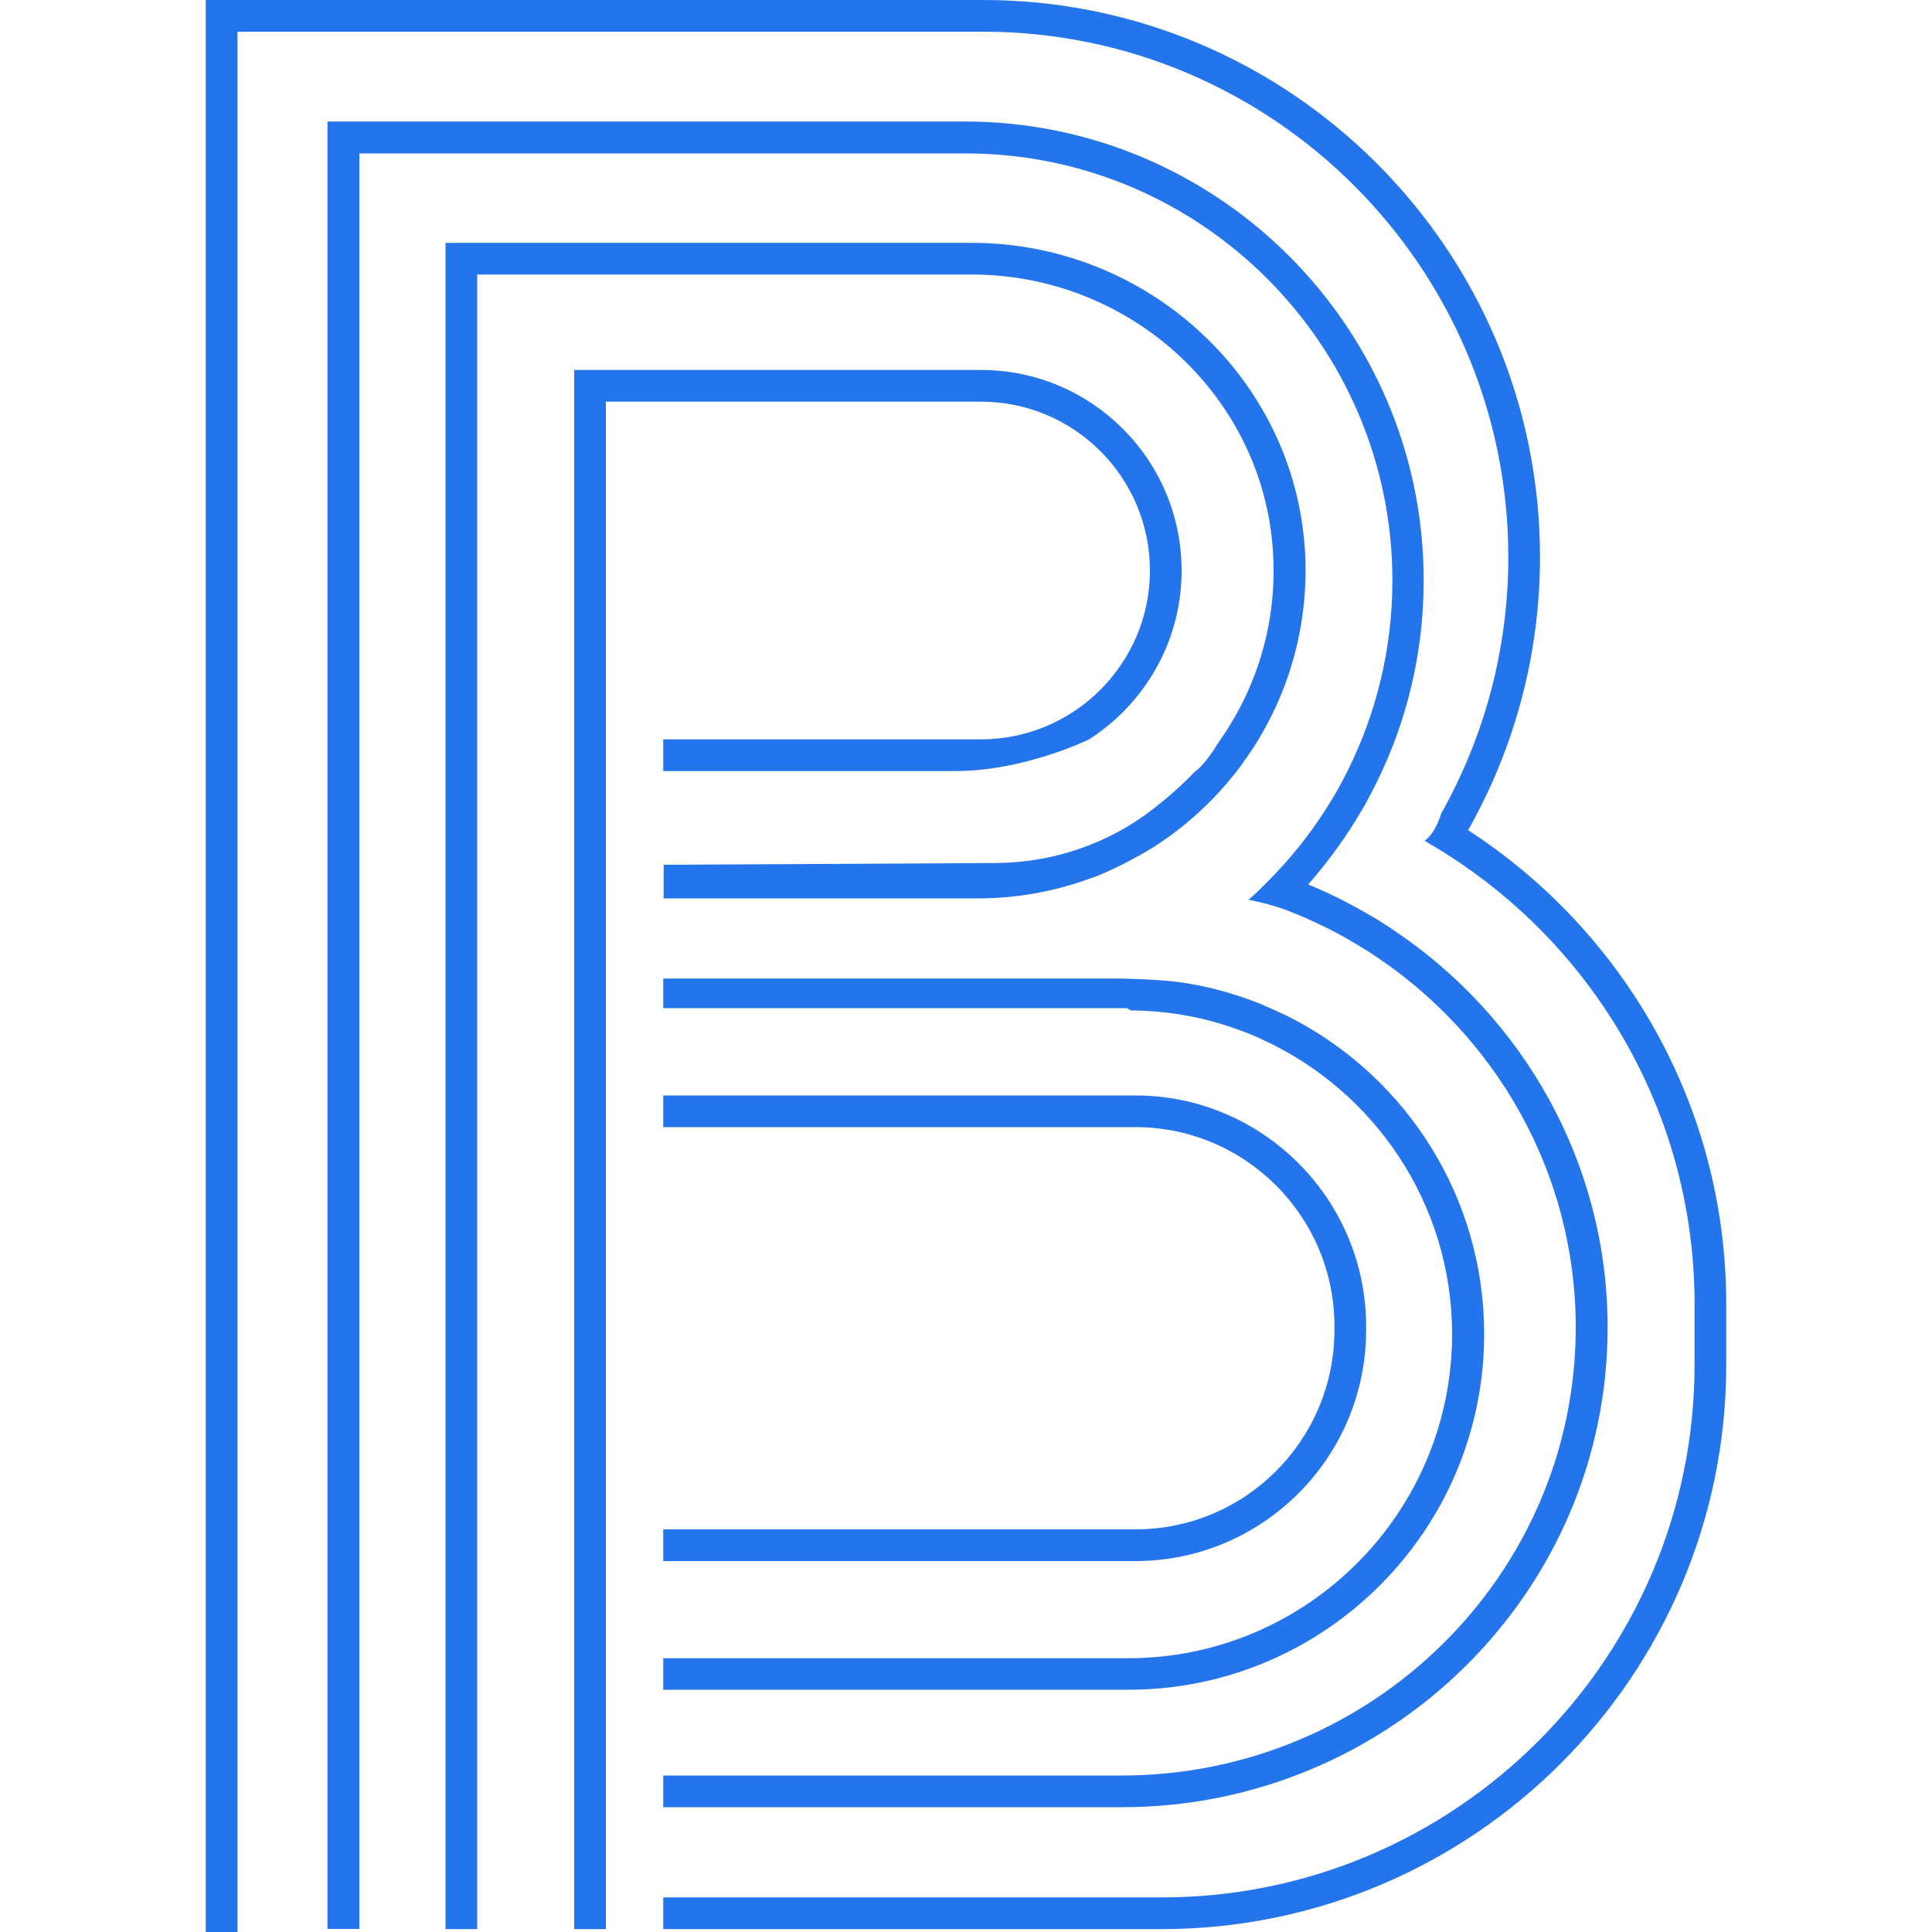
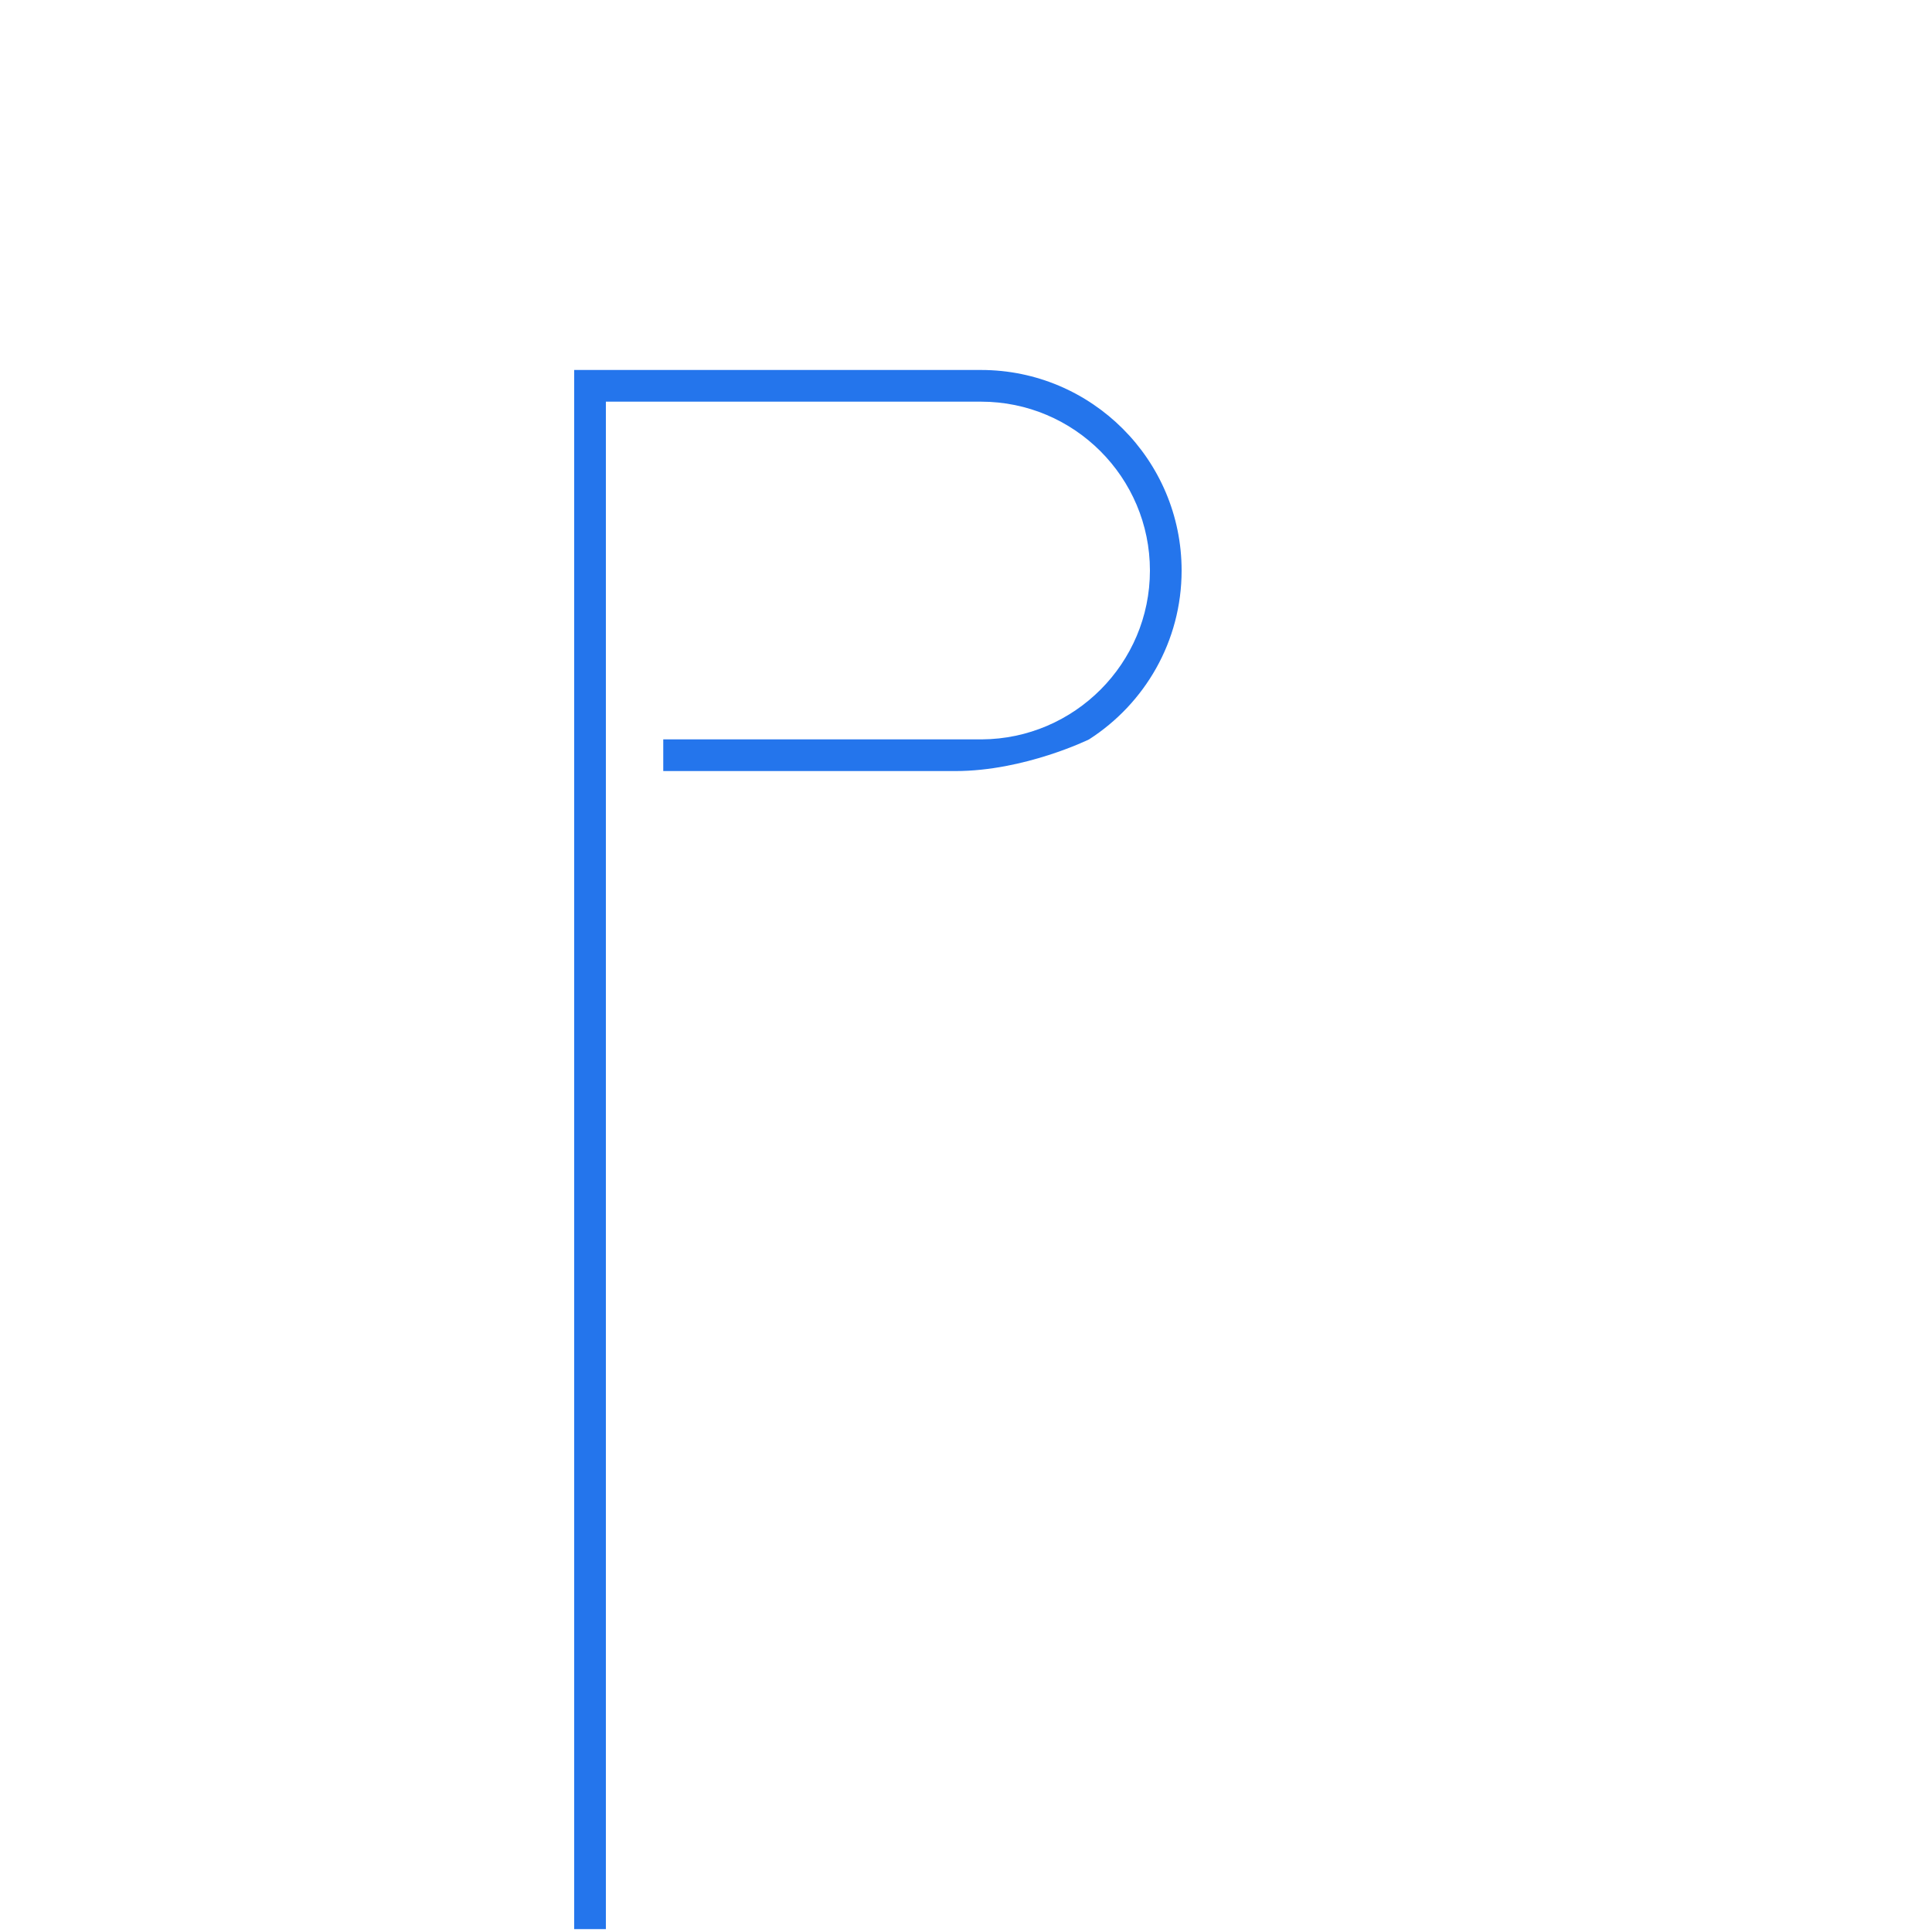
<svg xmlns="http://www.w3.org/2000/svg" version="1.1" id="Layer_11" x="0px" y="0px" viewBox="0 0 1000 1000" style="enable-background:new 0 0 1000 1000;" xml:space="preserve">
  <style type="text/css">
	.st0{fill:#2475EC;}
</style>
  <g>
-     <path class="st0" d="M587.7,791.6H343.3v16.4h244.4c65.8,0,119.4-53.6,119.4-119.5v-2c0-65.8-53.6-119.5-119.4-119.5h-6   c0,0-46.1,0-70.8,0H343.3v16.4h244.4c56.8,0,103,46.2,103,103v2C690.7,745.4,644.6,791.6,587.7,791.6z" />
-     <path class="st0" d="M343.3,874.6h240.8c101.5,0,184.1-82.6,184.1-184.1c0-70.4-39.7-131.7-98-162.6c-0.2-0.1-0.4-0.2-0.6-0.3   c-5.9-3.2-17.7-8.2-17.7-8.2c-11.7-4.6-24-8.2-36.7-10.3c-0.5-0.1-0.9-0.2-1.4-0.2c-10.3-2-33.5-2.4-33.5-2.4H343.3v15.3h201.4   c38.5,0,38.5,0,38.5,0l2.2,1.2c16.5,0.1,32.4,2.6,47.4,7.2c0,0,13,4.1,20.2,7.7c58.1,26.4,98.6,84.9,98.6,152.7   c0,92.4-75.2,167.7-167.6,167.7H343.3V874.6z" />
-     <path class="st0" d="M720.7,300.5c0,35.4-8.4,68.8-23.2,98.5c0,0-4.4,8.9-8,14.6c-8.3,13.8-17.9,26.5-28.9,38.1   c0,0-7.8,8.3-13.3,13.1c-0.4,0.3-0.7,0.6-1.1,0.9c10.7,2.1,18.7,5,18.7,5c10.7,4.1,21.1,8.9,31,14.4c0,0,9.9,5.7,14.5,8.8   c63.4,41.6,105.2,112.7,105.2,193.2c0,127.9-105.5,231.9-235,231.9H343.3v16.4h237.4c138.6,0,251.4-111.4,251.4-248.3   c0-85.2-43.7-160.5-110.1-205.2c-7.9-5.5-14.2-8.9-14.2-8.9c-9.8-5.7-20-10.8-30.7-15.2c10.5-11.9,19.8-24.8,27.8-38.5   c3.2-5.3,7.8-14.6,7.8-14.6c15.5-31.5,24.2-66.9,24.2-104.3c0-131-106.6-237.5-237.5-237.5H169.5v935.5H186v-919h313.7   C621.6,79.4,720.7,178.6,720.7,300.5z" />
-     <path class="st0" d="M759.9,429.7c23.6-41.8,37.2-90,37.2-141.4C797.1,129.3,667.8,0,508.8,0H106.5V1000h16.4V16.4h385.9   c149.9,0,271.9,122,271.9,271.9c0,48.3-12.7,93.6-34.8,132.9c0,0-2.6,9.7-8.5,14c0,0,9.9,5.8,14,8.6   C827,493,877.1,578.2,877.1,674.9v31.4c0,152.1-123.8,275.8-275.8,275.8H343.3v16.4h257.9c161.2,0,292.3-131.1,292.3-292.2v-31.4   C893.5,572.2,840.2,481.8,759.9,429.7z" />
    <path class="st0" d="M595.2,295.3c0,48-39,87.1-87,87.4H343.3v16.4h151.2c35.8,0,69.2-16.4,69.2-16.4   c28.8-18.5,47.9-50.7,47.9-87.4c0-57.2-46.5-103.8-103.8-103.8H297.2v807h16.4V207.9h194.2C556,207.9,595.2,247.1,595.2,295.3z" />
-     <path class="st0" d="M659.1,289.7c1.3,35.2-9.4,67.9-28.3,94.4c0,0-7,11.9-12.6,15.5c-5.7,6.1-13.1,12.7-21.3,19.1   c-23.3,18.1-51.9,27.8-81.4,28l-172,0.9V465h162.6c19.4,0,38-3.3,55.3-9.3c0.5-0.2,0.9-0.3,1.3-0.5c13.8-4.2,33-15.9,33-15.9   c16.2-10.1,30.6-22.9,42.5-37.7c4.5-5.3,10.8-15,10.8-15c17.7-27.6,27.6-60.6,26.7-96c-2.6-92.3-80.3-164.9-172.7-164.9H230.6   v872.8H247V142.1h256.1C586.1,142.1,656.1,206.8,659.1,289.7z" />
  </g>
</svg>